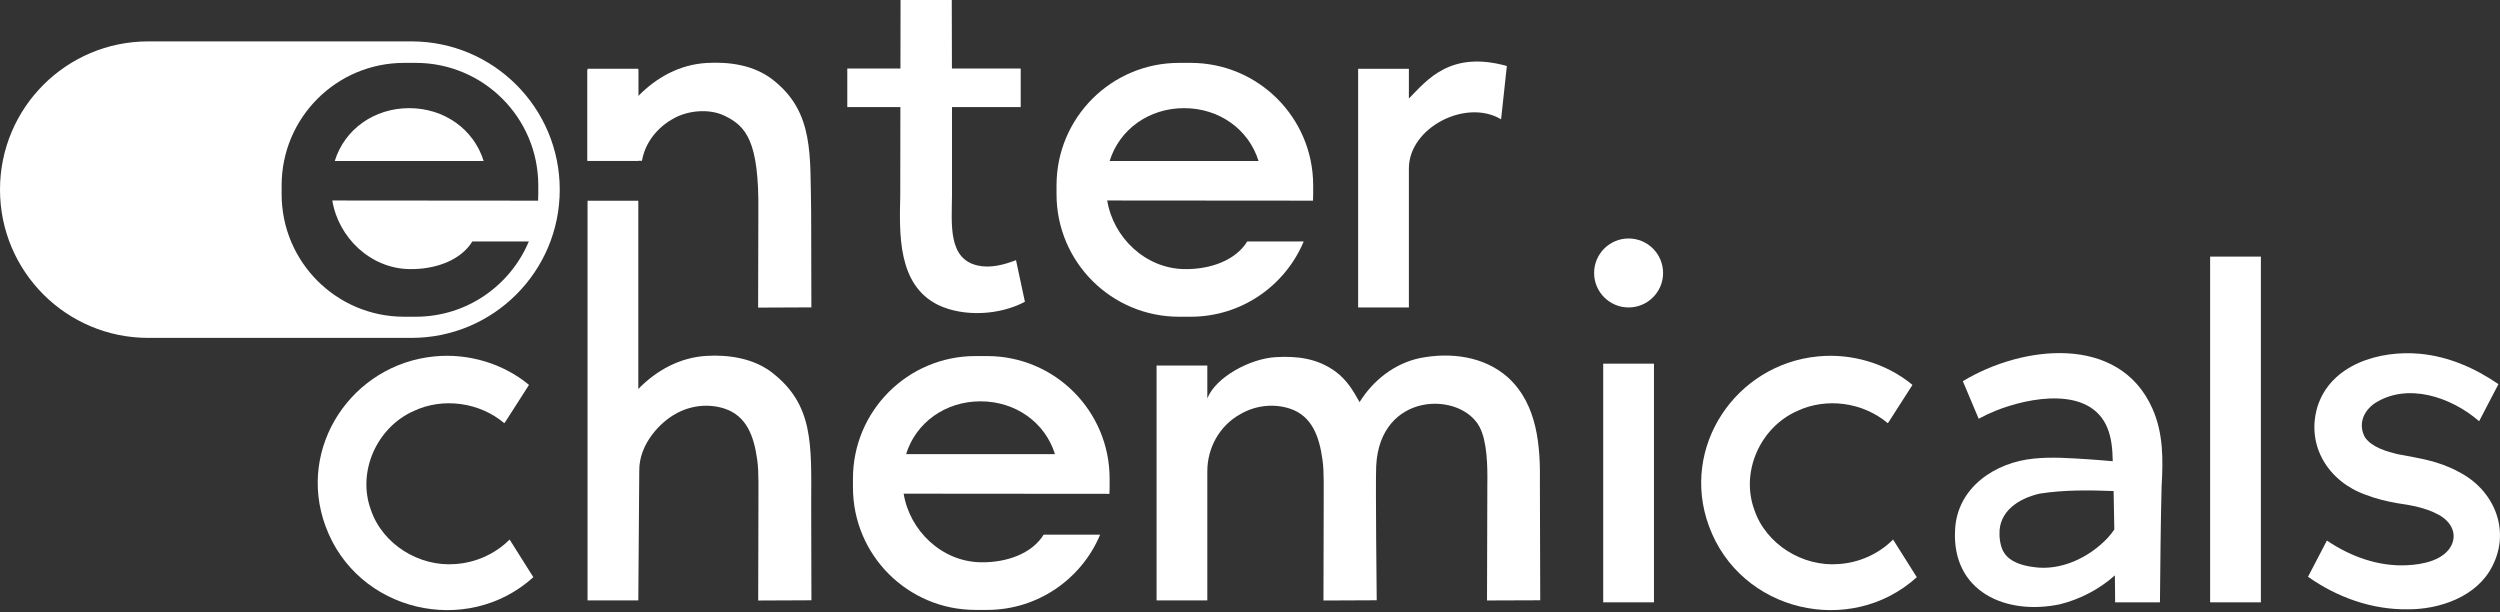
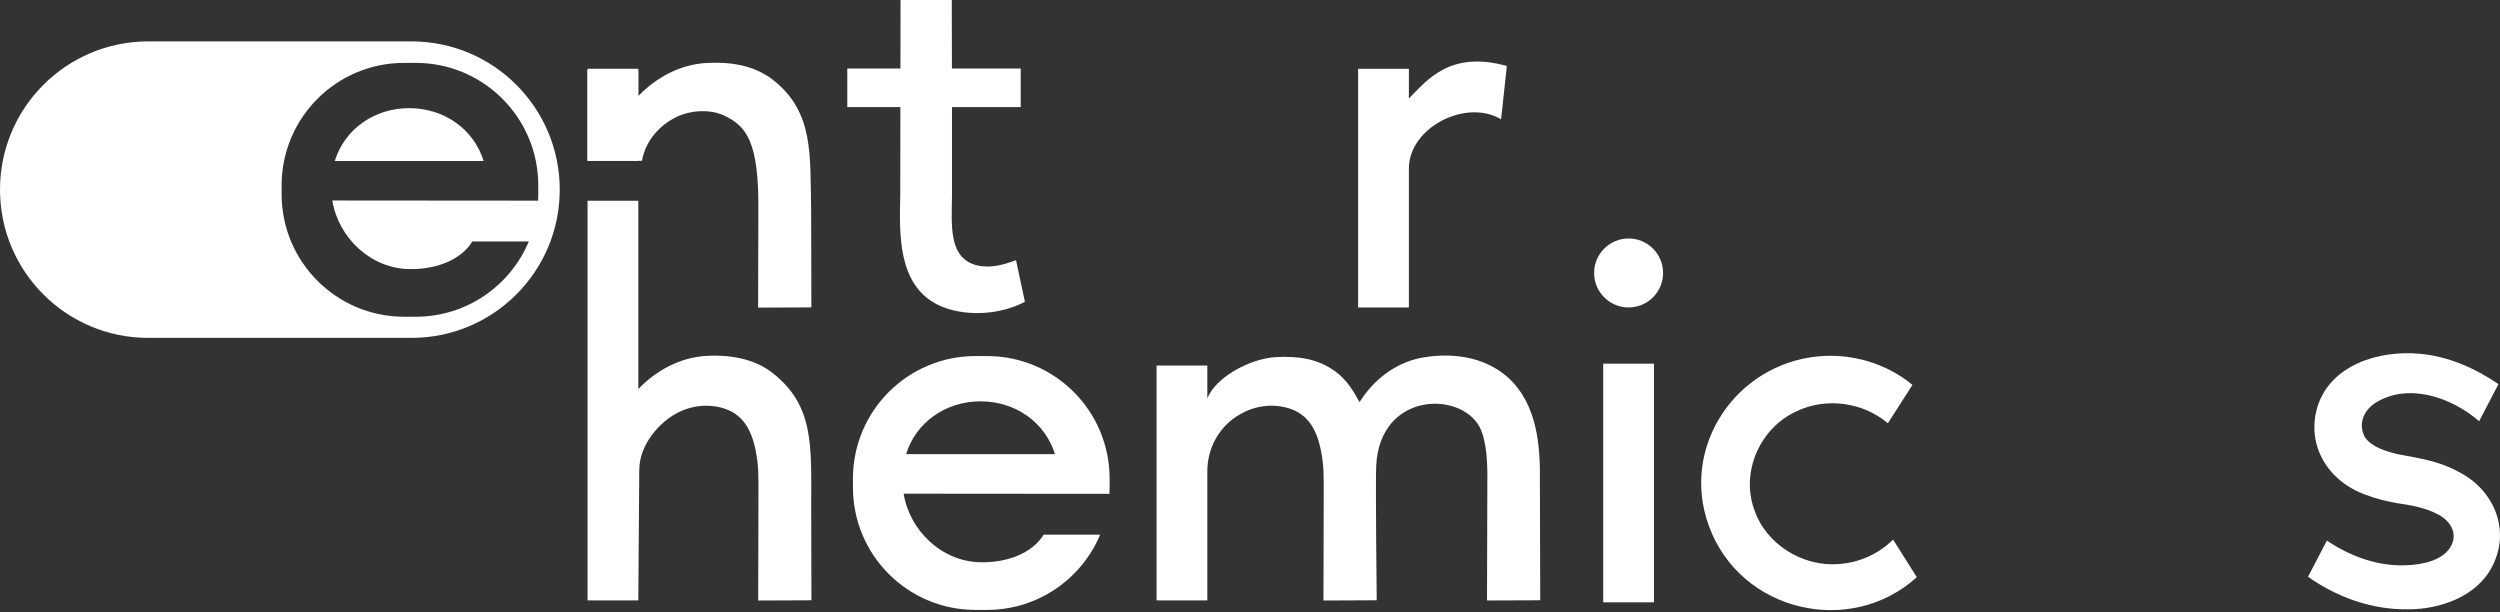
<svg xmlns="http://www.w3.org/2000/svg" width="1041" height="255" viewBox="0 0 1041 255" fill="none">
  <rect x="0" y="0" width="1041" height="255" fill="#333333" stroke="none" />
  <path d="M337.876 249.957L337.78 210.082C337.876 184.731 338.724 168.647 321.641 155.259C313.852 149.154 303.339 147.649 294.305 148.182C283.094 148.812 273.361 154.205 265.791 161.967V83.572H244.656V250.012H265.791L266.188 196.024C266.065 184.594 275.332 175.642 281.095 172.466C287.337 168.798 294.976 167.962 301.642 170.125C310.923 173.15 313.962 181.706 315.303 191.438C316.07 196.531 315.741 204.73 315.81 210.028L315.714 250.053L337.889 249.957H337.876Z" fill="white" />
  <path d="M619.178 250.036L641.354 249.954C641.326 242.822 641.258 208.053 641.216 201.633C641.449 186.056 640.382 168.548 627.898 157.145C617.877 148.248 603.915 146.619 591.308 149.096C580.644 151.328 571.774 158.377 566.121 167.439C563.534 162.758 560.81 158.172 556.087 154.695C548.545 149.22 540.222 148.193 531.188 148.713C520.73 149.302 506.288 156.899 502.729 165.892V152.217H481.594V249.995H502.729V196.226C502.729 186.48 507.807 177.295 516.322 172.545C516.377 172.518 516.418 172.49 516.472 172.463C522.714 168.794 530.353 167.959 537.019 170.122C546.3 173.147 549.339 181.703 550.68 191.435C551.447 196.527 551.118 204.727 551.187 210.024L551.091 250.05L573.266 249.954C573.266 249.954 572.719 200.757 573.047 194.009C574.567 162.977 608.337 162.854 616.139 177.87C619.246 183.838 619.452 194.091 619.329 201.565C619.287 208.108 619.233 242.658 619.192 250.05L619.178 250.036Z" fill="white" />
  <path d="M688.713 151.429H667.578V250.808H688.713V151.429Z" fill="white" />
-   <path d="M941.432 106.847H920.297V250.81H941.432V106.847Z" fill="white" />
  <path d="M265.791 28.633H244.656V66.961H265.791V28.633Z" fill="white" />
  <path d="M425.02 28.534H352.812V44.591H425.02V28.534Z" fill="white" />
  <path d="M678.148 128.021C686.079 128.021 692.508 121.593 692.508 113.662C692.508 105.732 686.079 99.303 678.148 99.303C670.218 99.303 663.789 105.732 663.789 113.662C663.789 121.593 670.218 128.021 678.148 128.021Z" fill="white" />
  <path d="M337.858 128.007L337.762 88.132C337.256 64.56 339.063 46.888 322.048 33.391C313.862 26.889 303.308 25.698 294.274 26.219C283.063 26.848 273.33 32.242 265.76 40.003V29.079H244.625V66.956H267.307C268.909 57.785 275.575 52.035 280.079 49.558C286.321 45.889 295.3 45.15 301.611 48.161C310.7 52.487 316.107 58.784 315.778 88.064L315.683 128.089L337.858 127.993V128.007Z" fill="white" />
  <path d="M423.076 108.318C418.025 110.275 412.44 111.754 407.115 110.563C394.74 107.798 396.301 93.507 396.41 81.57V40.751L396.315 0H374.988L374.865 81.447C374.522 97.148 373.646 118.653 390.675 127.003C401.243 132.027 416.163 131.315 426.772 125.648L423.062 108.304L423.076 108.318Z" fill="white" />
  <path d="M586.659 41.013V28.639H565.523V128.018H586.659V69.978C586.795 53.086 610.422 40.944 625.055 49.678L627.451 27.475C603.865 20.918 594.256 33.306 586.659 41.027V41.013Z" fill="white" />
  <path d="M788.285 224.659C782.276 230.696 774.09 234.323 765.644 234.871C750.641 236.075 735.296 226.644 730.478 212.216C724.702 196.378 733.011 177.94 748.328 171.15C760.525 165.387 775.733 167.495 786.054 176.201C786.054 176.201 786.177 176.064 786.382 175.832L796.348 160.268C785.547 151.315 771.065 147.045 757.089 148.4C722.703 151.644 699.569 186.18 711.574 218.978C724.647 254.897 770.531 265.369 798.154 240.346L788.271 224.659H788.285Z" fill="white" />
-   <path d="M212.215 224.659C206.205 230.696 198.02 234.323 189.574 234.871C174.571 236.075 159.226 226.644 154.408 212.216C148.631 196.378 156.94 177.94 172.258 171.15C184.454 165.387 199.662 167.495 209.983 176.201C209.983 176.201 210.107 176.064 210.312 175.832L220.277 160.268C209.477 151.315 194.994 147.045 181.018 148.4C146.633 151.644 123.499 186.18 135.504 218.978C148.576 254.897 194.461 265.369 222.084 240.346L212.201 224.659H212.215Z" fill="white" />
-   <path d="M896.242 170.067C882.389 138.939 841.953 143.771 817.327 158.733L823.925 174.365C826.183 173.133 828.551 172.011 830.947 171.053C845.169 165.317 870.329 160.759 877.502 178.143C879.295 182.483 879.651 187.246 879.747 192.051C876.297 191.75 872.848 191.462 869.357 191.23C861.952 190.778 854.532 190.189 847.058 190.942C830.879 192.434 814.945 202.933 814.096 220.592C812.659 246.367 835.245 256.36 857.736 251.624C866.154 249.529 874.189 245.368 880.637 239.578C880.678 243.315 880.705 247.052 880.746 250.802H899.404C899.554 234.746 899.691 218.675 900.088 202.619C900.731 191.558 900.896 180.484 896.242 170.081V170.067ZM877.666 223.945C869.795 232.323 857.886 237.894 846.497 236.087C841.843 235.458 837.039 233.938 834.657 230.379C833.288 228.531 832.562 225.027 832.59 222.316C832.343 213.077 840.269 207.615 849.372 205.534C859.447 203.96 869.836 204.083 880.103 204.467C880.226 209.805 880.322 215.144 880.404 220.482C879.596 221.687 878.679 222.85 877.666 223.945Z" fill="white" />
  <path d="M1023.62 196.372C1015.28 191.869 1007.17 190.787 998.487 189.145C993.491 187.913 987.687 186.243 984.785 182.122C982.047 177.14 983.649 171.555 988.782 167.968C1002.33 159.153 1020.55 165.217 1032.31 175.388L1040.35 159.96C1030.61 153.28 1019.57 148.407 1007.63 147.312C990.986 145.765 970.549 151.638 964.977 169.392C960.132 185.736 969.714 200.602 985.1 206.036C989.603 207.761 993.888 208.774 998.474 209.568C1003.81 210.293 1010.16 211.566 1014.46 213.852C1019.81 216.289 1023.48 221.395 1020.79 227.062C1017.73 233.153 1009.22 235.097 1002.06 235.371C990.301 235.932 978.639 231.689 968.92 225.077L961.062 240.162C973.108 248.69 987.605 253.905 1002.5 253.714C1015.57 253.837 1031.42 248.594 1037.84 235.686C1045.63 220.505 1038.28 203.668 1023.61 196.4L1023.62 196.372Z" fill="white" />
  <path d="M171.354 17.236C205.441 17.236 233.076 44.87 233.076 78.958V78.972C233.076 113.06 205.442 140.694 171.354 140.694H61.722C27.634 140.694 0 113.06 0 78.972V78.958C0 44.87 27.634 17.236 61.722 17.236H171.354ZM168.273 26.184C140.102 26.184 117.27 49.016 117.27 77.188V80.883C117.27 109.054 140.102 131.887 168.273 131.887H173.119C194.323 131.887 212.488 118.951 220.194 100.554H196.677C191.94 108.288 181.496 112.257 170.395 112.052C154.256 111.764 140.882 98.911 138.377 83.484L224.068 83.553C224.109 82.663 224.137 81.773 224.137 80.883V77.188C224.137 49.016 201.304 26.184 173.133 26.184H168.273ZM170.395 45.033C184.959 45.033 197.293 53.807 201.386 67.03H139.391C143.497 53.807 155.816 45.033 170.395 45.033Z" fill="white" />
-   <path d="M495.787 26.184H490.941C462.77 26.184 439.938 49.016 439.938 77.187V80.883C439.938 109.054 462.77 131.887 490.941 131.887H495.787C516.991 131.887 535.155 118.951 542.862 100.554H519.345C514.609 108.288 504.164 112.258 493.063 112.052C476.924 111.765 463.55 98.911 461.045 83.484L546.736 83.552C546.777 82.663 546.804 81.773 546.804 80.883V77.187C546.804 49.016 523.972 26.184 495.801 26.184H495.787ZM493.063 45.033C507.628 45.033 519.961 53.807 524.054 67.03H462.058C466.165 53.807 478.485 45.033 493.063 45.033Z" fill="white" />
  <path d="M411.021 148.264H406.176C378.004 148.264 355.172 171.096 355.172 199.267V202.963C355.172 231.134 378.004 253.967 406.176 253.967H411.021C432.225 253.967 450.39 241.031 458.096 222.634H434.579C429.843 230.368 419.399 234.338 408.297 234.132C392.158 233.845 378.785 220.991 376.28 205.564L461.97 205.633C462.011 204.743 462.039 203.853 462.039 202.963V199.267C462.039 171.096 439.206 148.264 411.035 148.264H411.021ZM408.297 167.113C422.862 167.113 435.195 175.887 439.288 189.11H377.293C381.399 175.887 393.719 167.113 408.297 167.113Z" fill="white" />
</svg>